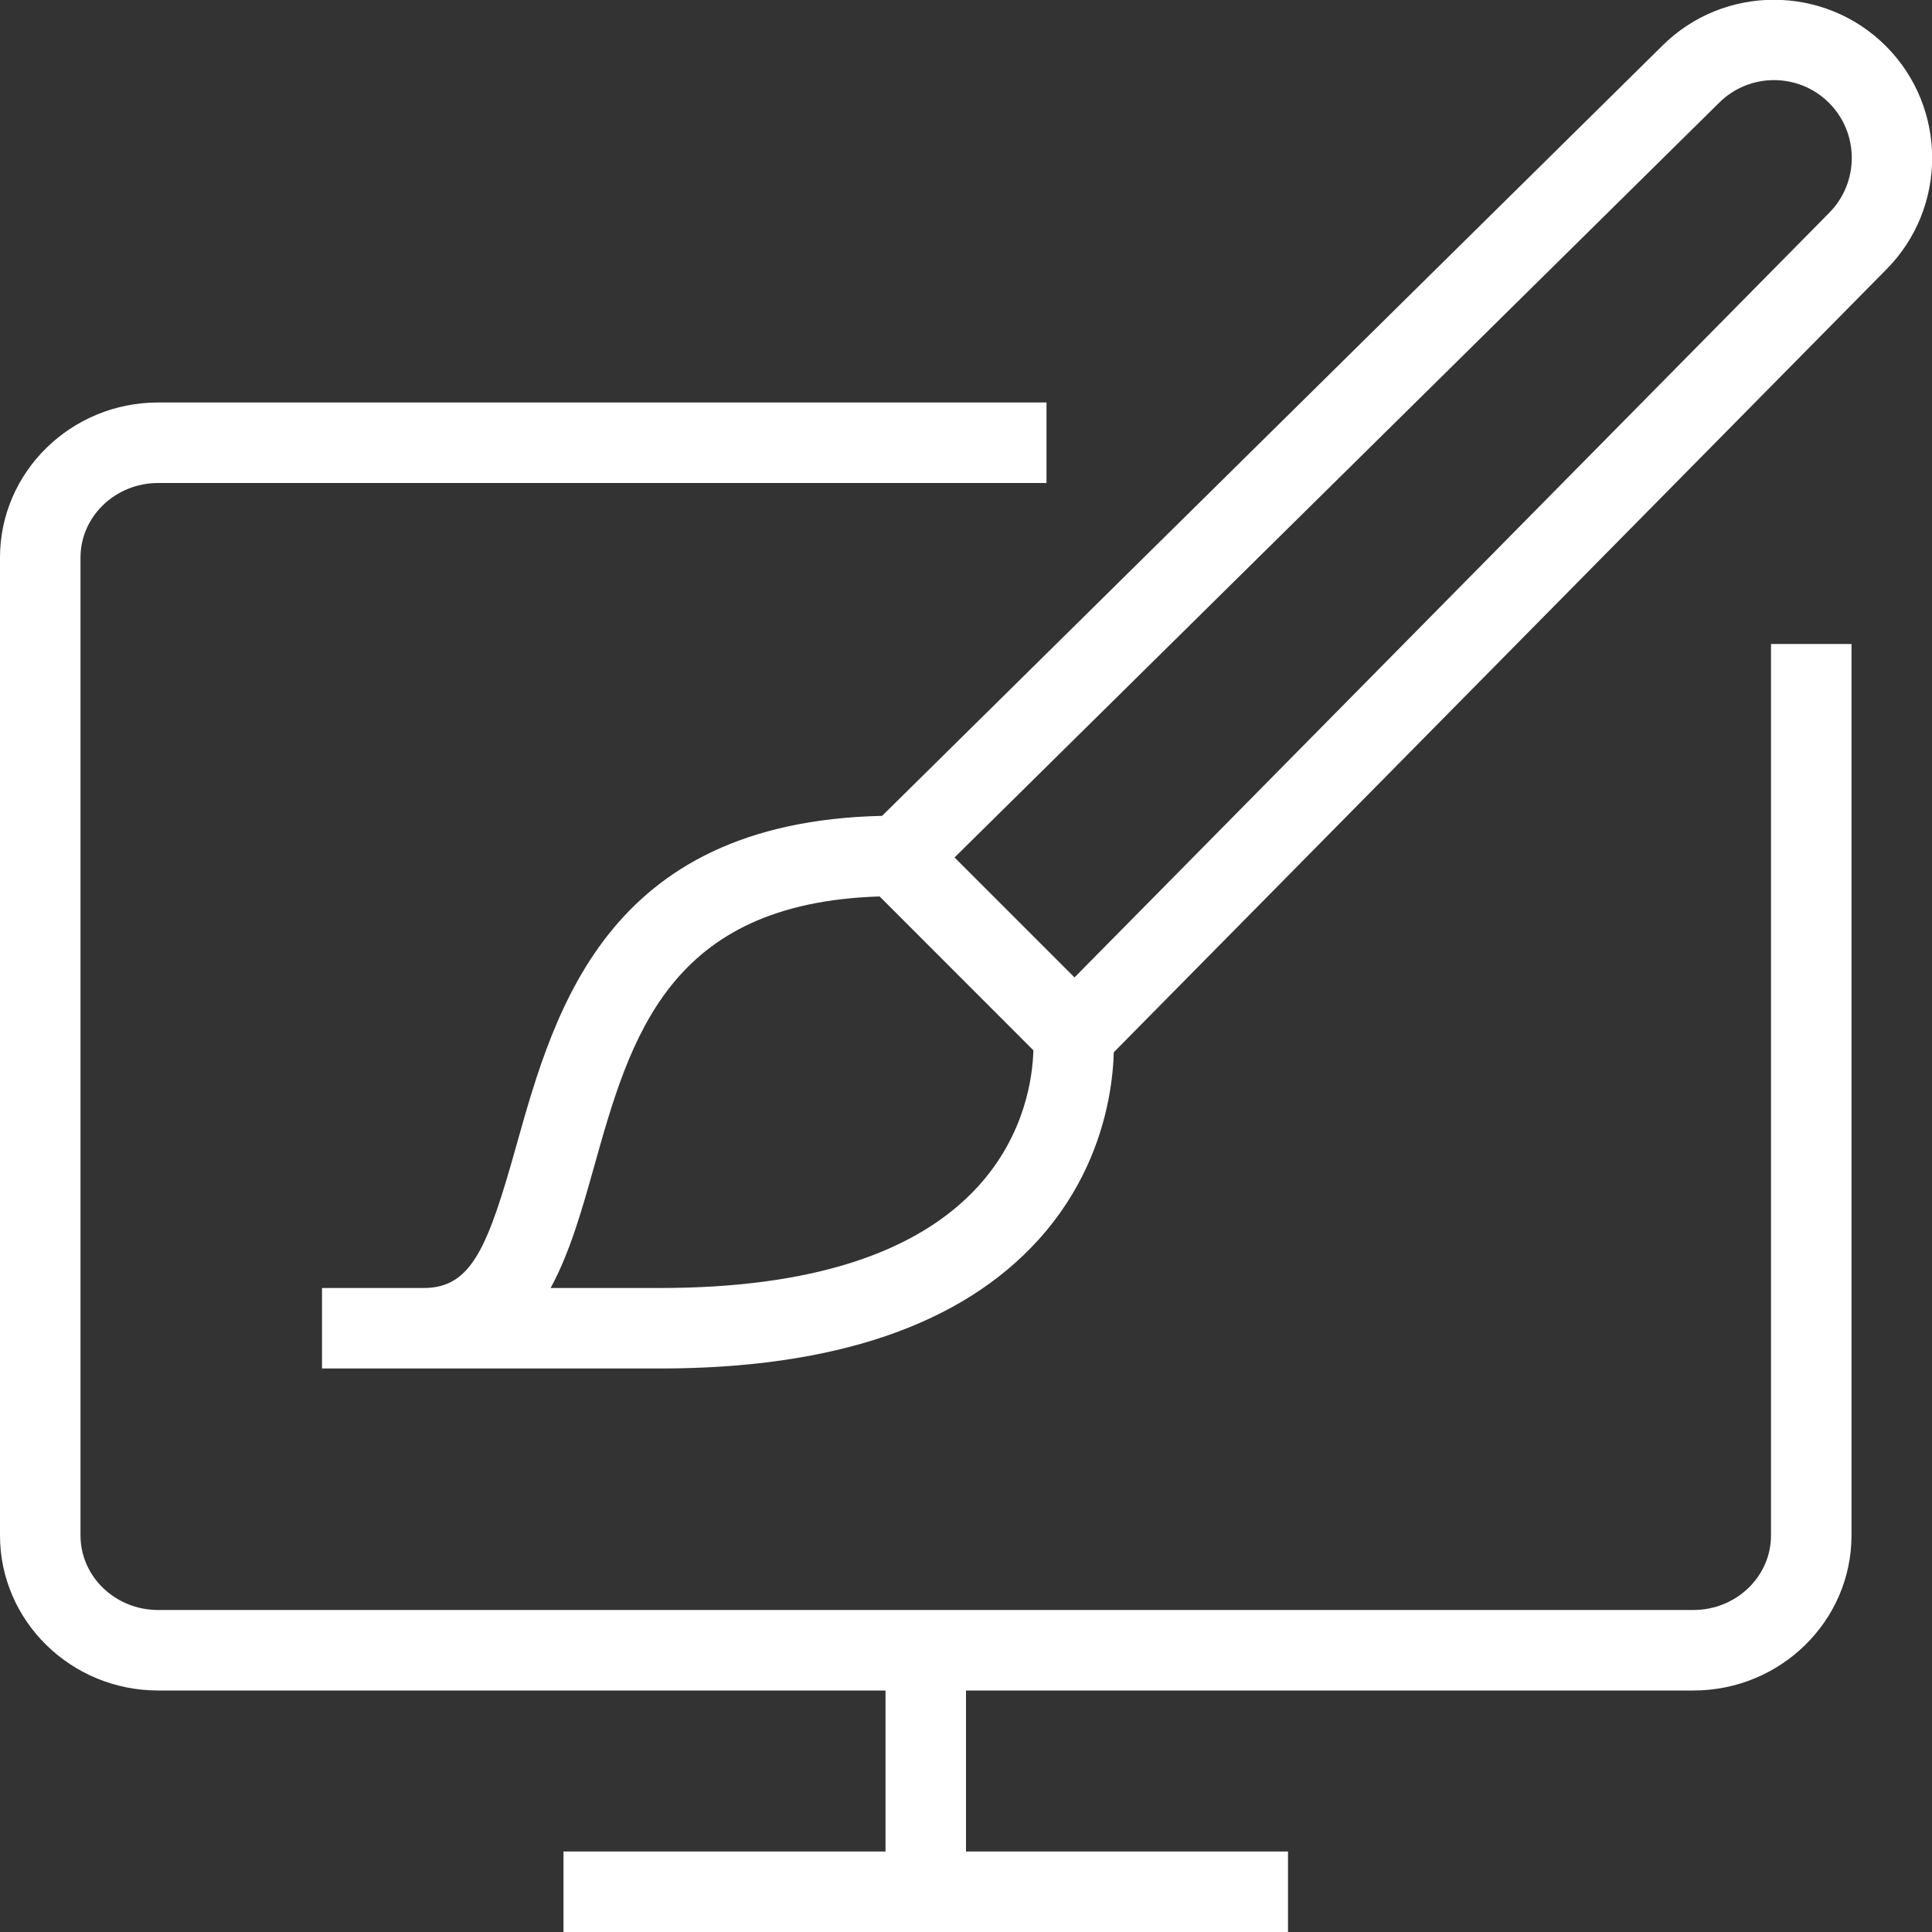
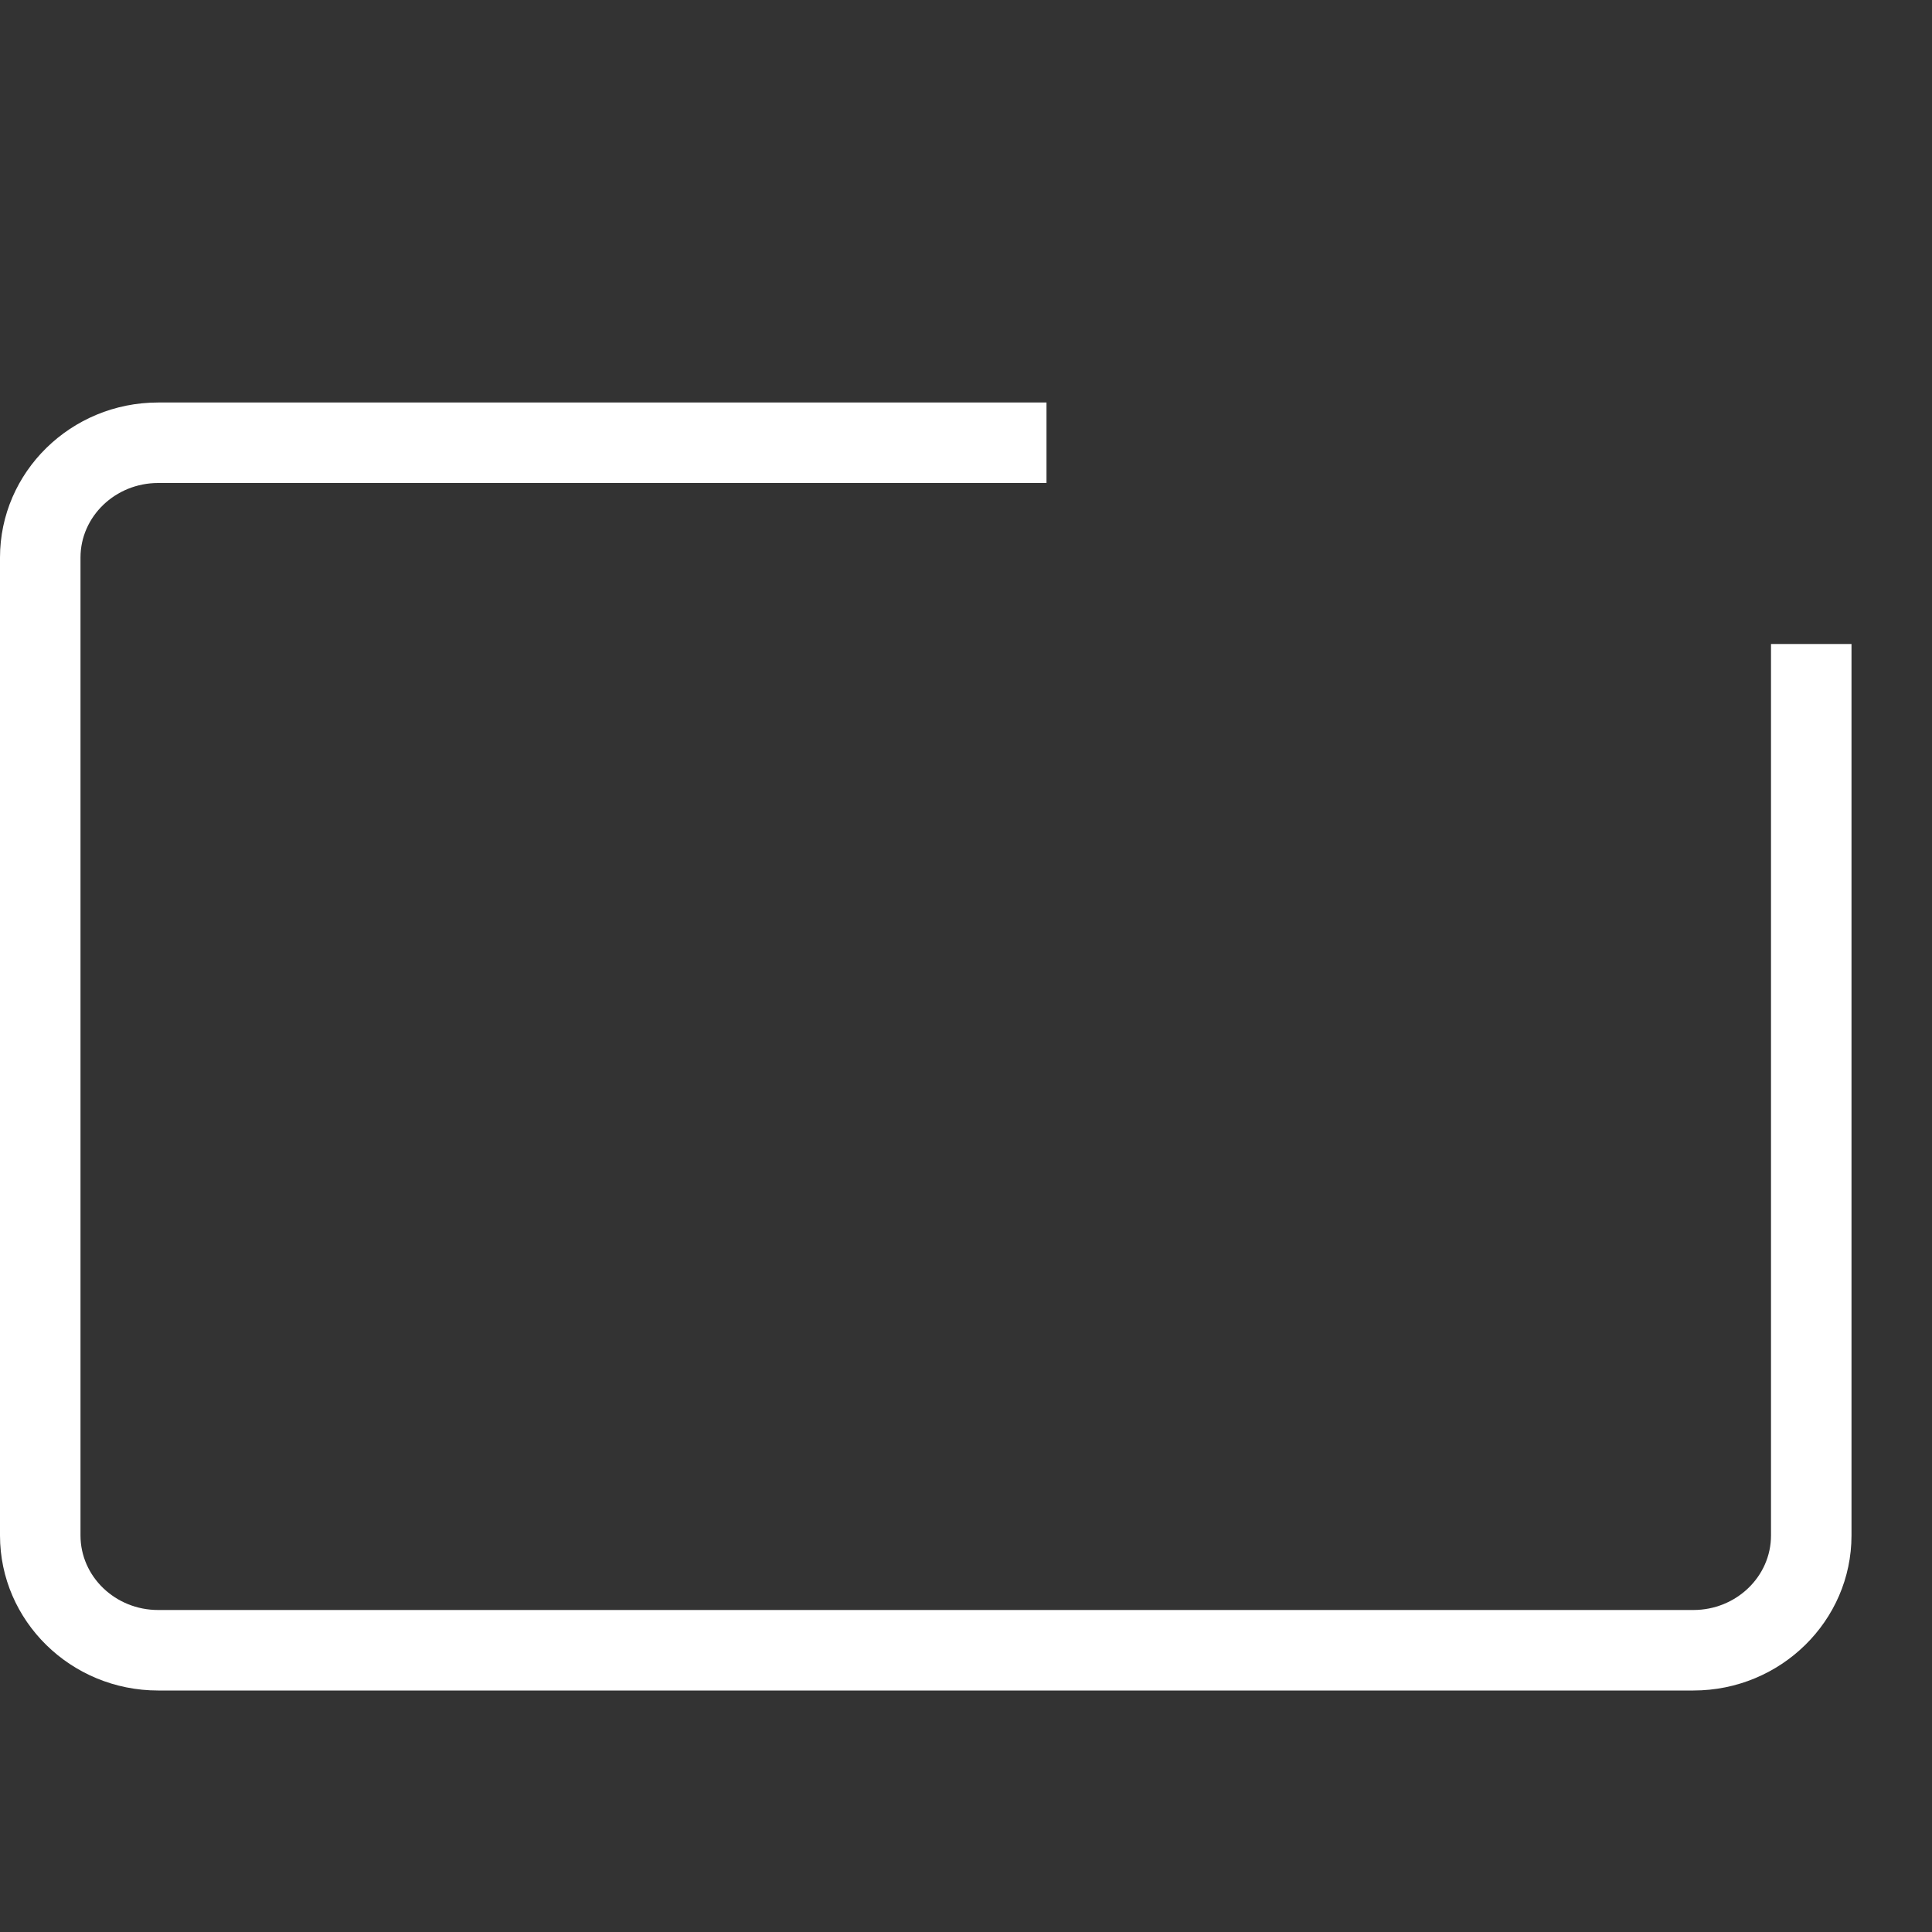
<svg xmlns="http://www.w3.org/2000/svg" xmlns:ns1="http://sodipodi.sourceforge.net/DTD/sodipodi-0.dtd" xmlns:ns2="http://www.inkscape.org/namespaces/inkscape" height="200" width="200" fill="#000000" version="1.1" x="0px" y="0px" viewBox="0 0 24 24" style="enable-background:new 0 0 24 24;" xml:space="preserve" id="svg14" ns1:docname="custom.svg" ns2:version="0.92.1 r15371">
  <rect x="0" y="0" width="24" height="24" fill="#333333" stroke="none" />
  <defs id="defs18" />
  <ns1:namedview pagecolor="#ffffff" bordercolor="#666666" borderopacity="1" objecttolerance="10" gridtolerance="10" guidetolerance="10" ns2:pageopacity="0" ns2:pageshadow="2" ns2:window-width="836" ns2:window-height="480" id="namedview16" showgrid="false" ns2:zoom="1.18" ns2:cx="100" ns2:cy="100" ns2:window-x="0" ns2:window-y="0" ns2:window-maximized="0" ns2:current-layer="svg14" />
  <g id="g12" style="fill:#ffffff">
    <path d="M21.036,21H1.964C0.881,21,0,20.136,0,19.074V6.926C0,5.864,0.881,5,1.964,5H13v1H1.964C1.433,6,1,6.416,1,6.926v12.148   C1,19.585,1.433,20,1.964,20h19.072C21.567,20,22,19.585,22,19.074V8h1v11.074C23,20.136,22.119,21,21.036,21z" id="path2" style="fill:#ffffff" />
-     <rect x="11" y="20.8" width="1" height="2.467" id="rect4" style="fill:#ffffff" />
-     <rect x="7" y="23" width="9" height="1" id="rect6" style="fill:#ffffff" />
-     <path d="M8.198,17H4v-1h1.265c0.594,0,0.796-0.51,1.147-1.761c0.486-1.733,1.152-4.106,4.719-4.106l0.354,0.146l2.2,2.2   l0.144,0.301c0.006,0.058,0.139,1.434-0.922,2.613C11.947,16.46,10.363,17,8.198,17z M6.84,16h1.358   c1.859,0,3.189-0.425,3.952-1.262c0.59-0.647,0.679-1.373,0.687-1.691l-1.91-1.911c-2.629,0.082-3.098,1.754-3.552,3.374   C7.232,15.018,7.082,15.555,6.84,16z" id="path8" style="fill:#ffffff" />
-     <path d="M13.505,13.407l-0.712-0.703l9.926-10.056c0.379-0.379,0.379-0.993,0.002-1.37s-0.99-0.377-1.367,0l-10.058,9.928   l-0.703-0.711L20.648,0.57c0.765-0.764,2.013-0.764,2.779,0.002s0.767,2.015,0,2.781L13.505,13.407z" id="path10" style="fill:#ffffff" />
  </g>
</svg>